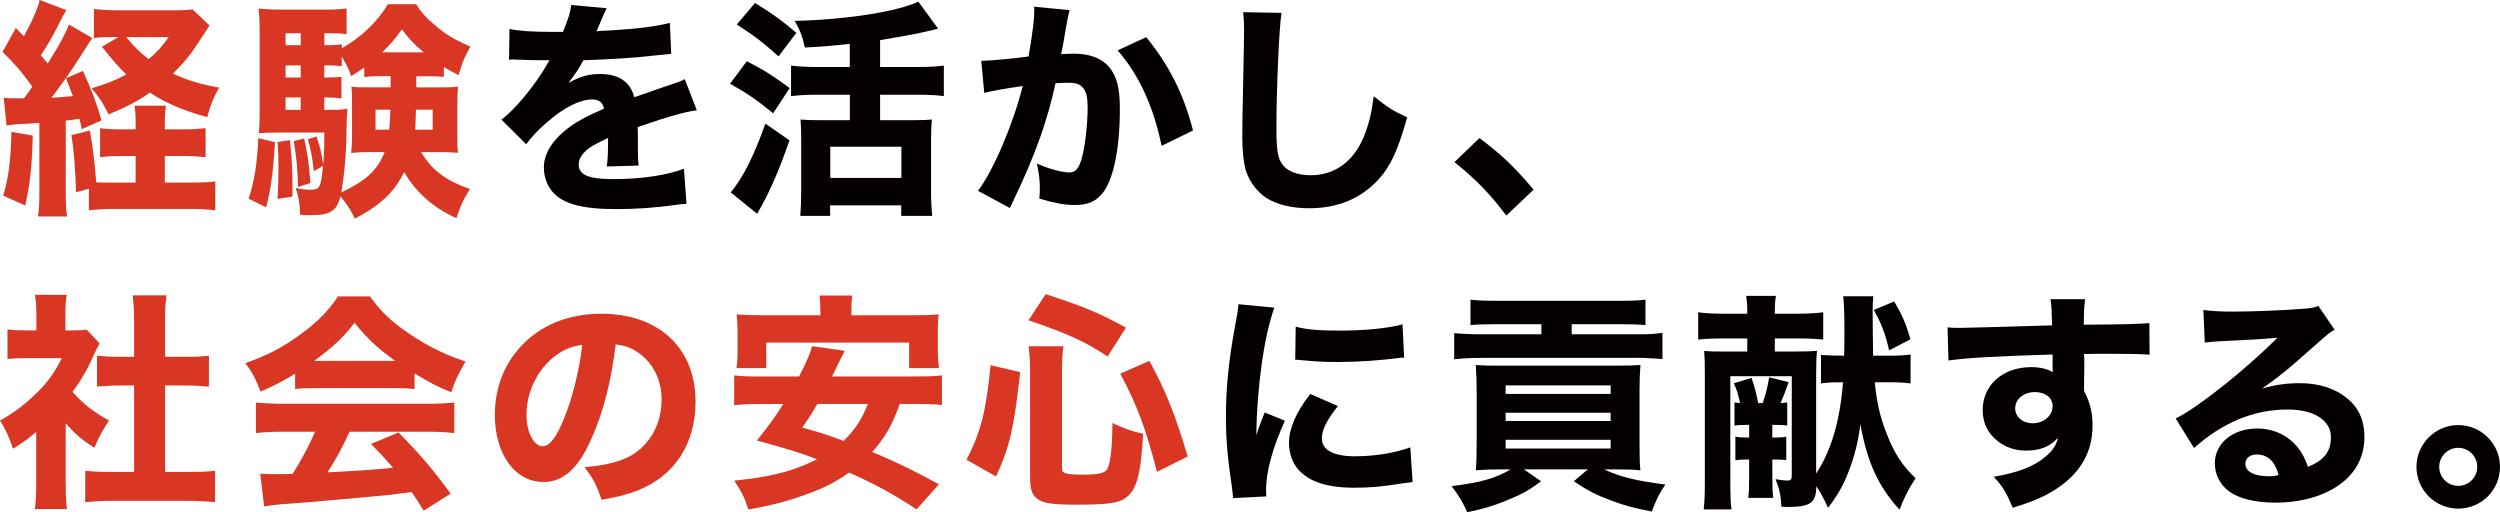
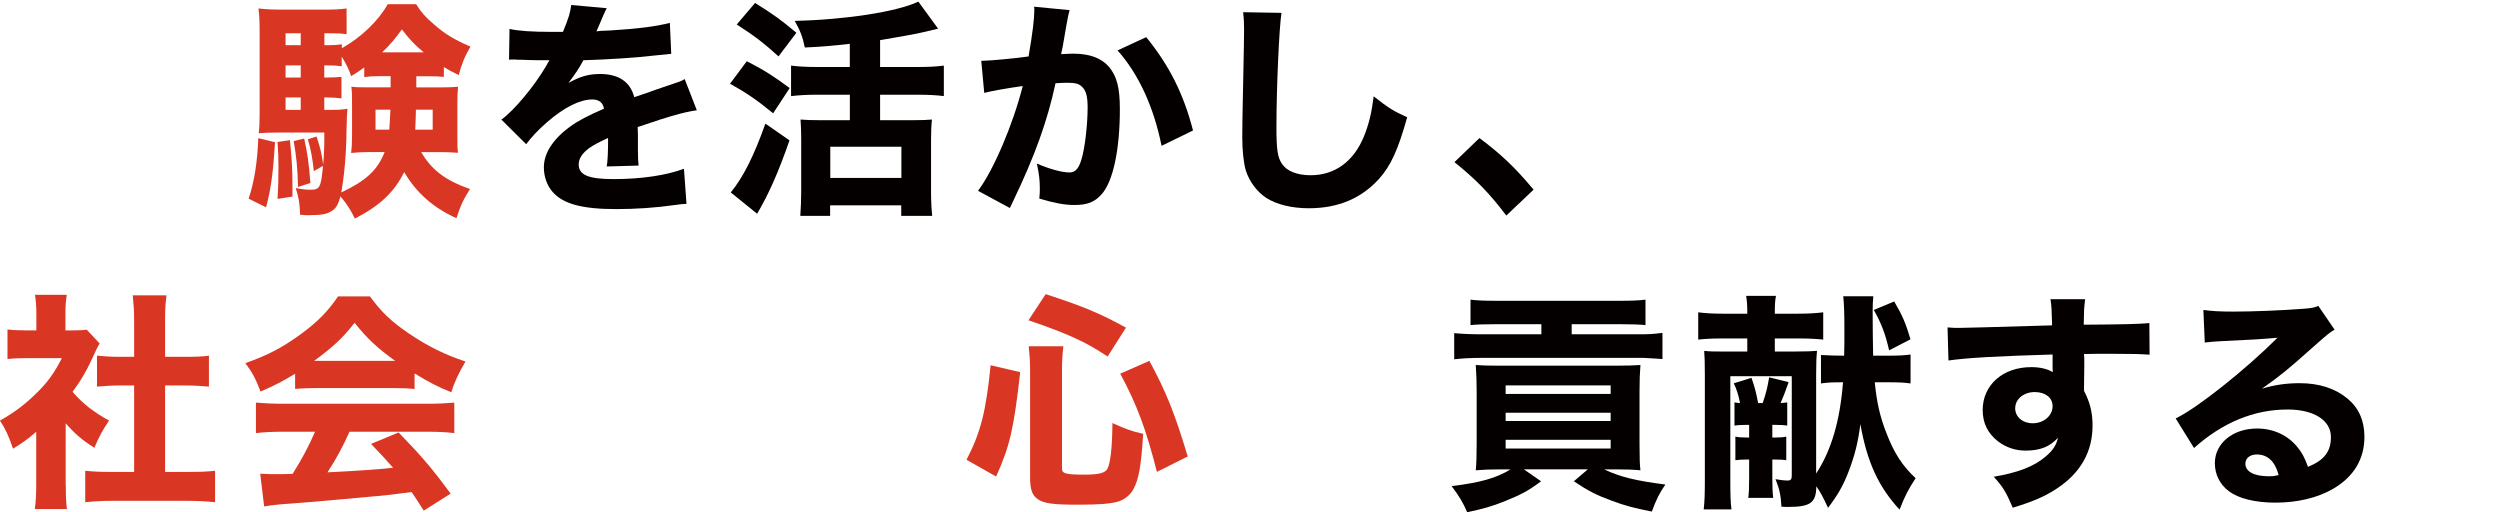
<svg xmlns="http://www.w3.org/2000/svg" id="_レイヤー_2" data-name="レイヤー 2" viewBox="0 0 414.16 84.86">
  <defs>
    <style>
      .cls-1 {
        fill: #040000;
      }

      .cls-1, .cls-2 {
        stroke-width: 0px;
      }

      .cls-2 {
        fill: #d93623;
      }
    </style>
  </defs>
  <g id="_タイトル_名前" data-name="タイトル・名前">
    <g>
-       <path class="cls-2" d="m3.95,16.3q.91-1.18,1.41-1.94c-1.56-2.2-2.96-3.84-4.94-5.77l2.2-3.95c.42.42.84.87,1.33,1.37C5.21,3.76,6.27,1.41,6.57,0l4.41,1.67q-.34.53-1.41,2.66c-.87,1.75-1.71,3.19-2.81,4.83q.38.42,1.14,1.37c2.05-3.27,2.85-4.75,3.53-6.46l3.87,2.24q-.38.46-2.28,3.5c-1.1,1.75-3.31,4.86-4.48,6.38,1.03-.04,1.94-.11,3.53-.27-.34-.91-.53-1.44-1.14-2.96l2.81-1.22c1.6,3.61,2.2,5.17,3.08,8.21l-3.27,1.44c-.19-.8-.23-1.03-.38-1.71-1.22.19-1.41.19-2.28.3v11.78c0,2.05.04,2.89.23,4.1h-4.83c.19-1.22.23-2.13.23-4.1v-11.4q-1.41.11-3.88.23c-.68.08-1.03.11-1.56.19l-.46-4.6c.68.11.95.11,2.58.11h.72Zm1.48,6.15c-.15,5.32-.42,7.75-1.25,11.59l-3.65-1.63c.87-2.89,1.25-5.74,1.37-10.56l3.53.61Zm25.95,7.79c2.09,0,3.27-.04,4.29-.19v4.79c-1.25-.15-2.51-.23-4.37-.23h-12.2c-1.79,0-3.08.08-4.37.23v-3.57l-2.13.57c-.15-4.14-.34-6.76-.76-9.46l3.04-.76c.49,2.7.72,4.48,1.06,8.59.8.04,1.22.04,2.43.04h4.1v-4.41h-1.98c-1.41,0-2.58.04-3.91.19v-4.79c1.06.15,2.05.19,3.91.19h1.98v-.46c0-1.75-.04-2.7-.19-3.46h5.21c-.15.95-.19,1.82-.19,3.46v.46h3c1.6,0,2.7-.08,3.76-.19v4.79c-1.1-.11-2.39-.19-3.76-.19h-3v4.41h4.07Zm3.34-26.03c-1.48,2.32-2.58,3.95-3,4.52-.91,1.22-1.86,2.28-3.08,3.46,2.43,1.14,4.64,1.79,7.67,2.32-.99,1.75-1.41,2.77-1.98,4.9-4.1-1.14-6.84-2.32-9.5-4.07-2.13,1.48-3.65,2.28-6.84,3.61-.99-1.98-1.56-2.85-2.81-4.33,2.17-.61,3.88-1.29,5.74-2.28q-1.48-1.37-4.03-4.6l2.74-1.6h-1.03c-1.29,0-2.2.04-3.04.15V1.48c.99.15,2.39.23,4.41.23h8.93c1.37,0,2.09-.04,3-.15l2.81,2.66Zm-13.79,1.94c1.14,1.44,2.17,2.47,3.69,3.65,1.41-1.18,2.09-1.94,3.34-3.65h-7.03Z" />
      <path class="cls-2" d="m45.56,23.56c-.3,4.94-.65,7.64-1.48,10.79l-2.89-1.44c.95-2.85,1.44-6,1.6-10.03l2.77.68Zm23.4-9.08h3.88c1.67,0,2.24-.04,3.04-.11-.08.84-.11,1.75-.11,2.77v5.36c0,1.6,0,2.05.11,2.81-1.1-.08-1.9-.11-2.96-.11h-3.15c1.75,2.96,3.99,4.67,8.09,6.12-1.03,1.6-1.63,2.85-2.24,4.83-3.88-1.75-6.65-4.22-8.66-7.64-1.67,3.34-3.95,5.51-8.17,7.71-.68-1.44-1.33-2.43-2.39-3.69-.38,1.33-.65,1.86-1.29,2.32-.8.61-1.79.8-3.99.8-.42,0-.72,0-1.41-.08-.04-1.82-.23-2.93-.72-4.41.99.19,1.67.27,2.43.27,1.56,0,1.75-.34,2.09-3.95l-1.52.87c-.23-2.2-.49-3.57-.99-5.28l1.44-.46c.68,2.13.8,2.62,1.1,4.67.15-1.82.19-2.85.19-5.32h-7.79c-1.29,0-2.28.04-3.08.11.11-.84.15-1.86.15-3.15V5.47c0-1.98-.04-2.89-.19-4.07,1.29.15,2.17.19,4.03.19h6.88c1.86,0,2.51-.04,3.69-.19v4.26c-.84-.11-1.56-.15-2.77-.15h-.91v1.98h.61c.87,0,1.48-.04,2.28-.15v.65c3.23-1.82,6.04-4.52,7.6-7.29h4.71c.8,1.29,1.56,2.17,2.96,3.34,1.82,1.6,3.19,2.43,6.04,3.69-.99,1.67-1.48,2.93-1.94,4.71-1.25-.61-1.67-.84-2.47-1.33v1.63c-.87-.08-1.6-.11-2.55-.11h-2.01v1.86Zm-20.93,8.74c.3,2.89.42,4.94.42,7.45v1.9l-2.47.38c.11-2.09.15-3,.15-5.21,0-1.86-.04-2.51-.15-4.22l2.05-.3Zm1.79-17.71h-2.51v1.98h2.51v-1.98Zm0,5.32h-2.51v2.01h2.51v-2.01Zm-2.51,5.32v2.05h2.51v-2.05h-2.51Zm3.08,6.8c.53,2.32.8,4.22,1.03,7.37l-2.05.65c-.08-3.31-.27-5.02-.72-7.6l1.75-.42Zm12.31-10.33c-.95,0-1.63.04-2.36.15v-1.6c-.72.53-1.1.8-2.17,1.44-.42-1.25-.8-1.98-1.56-3.23v1.6c-.72-.11-1.41-.15-2.28-.15h-.61v2.01h.53c1.06,0,1.56-.04,2.32-.11v3.57c-.76-.11-1.52-.15-2.32-.15h-.53v2.05h.99c1.48,0,2.09-.04,2.85-.19-.08.72-.11,1.71-.15,3.46-.04,3.91-.34,7.37-.87,10.41,4.1-1.94,6-3.69,7.18-6.69h-2.51c-1.25,0-1.98.04-3.04.15.11-.95.15-1.56.15-2.85v-5.36c0-1.37,0-1.79-.11-2.77.84.11,1.41.11,3.04.11h3.46v-1.86h-2.01Zm-.49,5.55v3.31h2.28c.08-1.06.11-1.82.19-3.31h-2.47Zm7.98-9.5c-1.56-1.33-2.28-2.05-3.61-3.8-1.22,1.67-1.79,2.36-3.27,3.8h6.88Zm-1.29,9.5c-.04,1.48-.04,1.86-.11,3.31h2.89v-3.31h-2.77Z" />
      <path class="cls-1" d="m84.41,4.79c1.41.34,3.84.49,6.95.49h1.9c.95-2.28,1.21-3.19,1.37-4.45l5.89.53q-.27.42-1.41,3.15c-.15.34-.15.38-.3.68.57-.08.68-.08,2.36-.15,4.52-.27,7.64-.68,9.8-1.25l.23,5.13q-1.18.11-3,.3c-2.77.34-7.71.65-11.55.76-.72,1.33-1.25,2.13-2.47,3.76,1.98-1.1,3.34-1.48,5.24-1.48,3.08,0,4.98,1.29,5.66,3.84.34-.11,1.03-.34,2.01-.68,1.48-.53,1.67-.61,3.38-1.18,2.17-.72,2.32-.76,2.96-1.14l2.01,5.17c-1.1.15-2.36.42-4.29.99q-.91.23-5.51,1.79l.04,1.25v2.58c0,1.14.04,1.79.11,2.55l-5.28.15c.15-.72.23-2.39.23-4.41,0-.04,0-.15-.04-.3-1.56.72-2.32,1.14-3.04,1.63-1.18.84-1.79,1.79-1.79,2.74,0,1.75,1.63,2.43,5.78,2.43,4.6,0,8.7-.61,11.66-1.71l.42,5.81c-.72.04-.87.04-1.9.19-3.19.46-6.57.68-9.76.68-5.58,0-8.74-.84-10.49-2.81-.95-1.06-1.48-2.55-1.48-4.1,0-2.36,1.52-4.71,4.41-6.8,1.25-.91,2.93-1.79,5.55-2.93-.19-1.03-.84-1.52-1.94-1.52-2.05,0-4.64,1.29-7.49,3.76-1.56,1.37-2.51,2.39-3.46,3.65l-4.1-4.07c2.13-1.56,5.43-5.51,7.41-8.89.34-.65.38-.68.57-.95-2.13,0-2.43,0-3.53-.04-.72-.04-1.33-.04-1.44-.04-.34,0-.57,0-.65-.04h-.53c-.15,0-.34,0-.57.04l.08-5.13Z" />
      <path class="cls-1" d="m123.72,10.14c2.89,1.48,4.48,2.51,7.1,4.45l-2.74,4.18c-2.7-2.2-4.29-3.31-7.14-4.9l2.77-3.72Zm7.07,13.11c-1.86,5.36-3.42,8.85-5.36,12.16l-4.37-3.53c2.05-2.51,3.8-5.96,5.74-11.4l3.99,2.77ZM125.09.49c3.27,2.05,4.25,2.77,6.84,4.94l-2.96,3.91c-2.43-2.2-3.95-3.38-6.92-5.28l3.04-3.57Zm10.33,15.2c-1.67,0-3.08.08-4.37.23v-5.05c1.22.15,2.51.23,4.33.23h5.4v-3.84c-3.04.34-4.26.46-7.45.61-.38-1.79-.72-2.7-1.67-4.41,8.44-.19,16.98-1.52,20.48-3.19l3.27,4.48q-.72.19-2.05.49c-1.29.34-5.4,1.06-7.56,1.41v4.45h6.19c1.86,0,3.23-.08,4.37-.23v5.05c-1.1-.15-2.51-.23-4.37-.23h-6.19v4.22h5.51c1.37,0,2.43-.04,3.08-.11-.11.95-.15,2.09-.15,3.38v8.59c0,1.52.08,2.96.19,3.99h-5.13v-1.75h-11.78v1.75h-4.94c.08-1.03.15-2.7.15-4.03v-8.7c0-1.18-.04-2.28-.11-3.23.91.08,1.71.11,3.12.11h5.05v-4.22h-5.36Zm2.13,13.79h11.78v-5.17h-11.78v5.17Z" />
      <path class="cls-1" d="m162.53,10.07h.23c1.14,0,5.7-.42,7.64-.72.68-3.99.95-6.23.95-7.67,0-.15,0-.34-.04-.57l5.89.57c-.11.38-.19.68-.27,1.1-.04.11-.34,1.79-.87,4.9q-.15.8-.27,1.29c.91-.04,1.44-.08,2.01-.08,2.7,0,4.67.72,5.93,2.2,1.29,1.56,1.79,3.42,1.79,6.99,0,6.8-1.14,12.08-3.08,14.17-1.14,1.25-2.36,1.71-4.45,1.71-1.63,0-3.23-.3-5.81-1.06.08-.84.08-1.18.08-1.71,0-1.33-.11-2.32-.49-4.1,1.94.87,4.14,1.48,5.4,1.48.95,0,1.52-.61,1.98-2.13.57-1.82,1.03-5.78,1.03-8.66,0-1.82-.27-2.81-.95-3.42-.49-.49-1.1-.65-2.47-.65-.65,0-1.06.04-1.9.08-1.33,6.23-3.42,12.01-6.95,19.38-.34.72-.38.8-.61,1.29l-5.28-2.85c2.58-3.42,5.81-11.02,7.41-17.36-2.7.38-5.28.84-6.38,1.14l-.49-5.32Zm27.36-3.91c3.76,4.6,6.19,9.38,7.75,15.46l-5.21,2.54c-1.29-6.42-3.8-11.89-7.29-15.81l4.75-2.2Z" />
      <path class="cls-1" d="m212.3,2.13c-.38,2.24-.84,12.39-.84,18.96,0,3.69.19,4.98.91,6.04.8,1.22,2.51,1.9,4.75,1.9,4.03,0,7.14-2.28,8.85-6.46.8-2.01,1.25-3.8,1.6-6.61,2.47,1.94,3.31,2.47,5.55,3.46-1.52,5.43-2.7,8.02-4.67,10.22-2.93,3.23-6.76,4.86-11.63,4.86-2.81,0-5.32-.61-7.03-1.71-1.6-1.06-2.81-2.7-3.42-4.6-.34-1.22-.57-3.19-.57-5.43,0-1.71.04-4.18.15-9.19.11-5.24.15-7.56.15-8.7,0-1.25-.04-1.79-.15-2.85l6.35.11Z" />
      <path class="cls-1" d="m245.09,22.87c3.61,2.7,5.89,4.86,8.97,8.55l-4.52,4.29c-2.81-3.72-5.05-6-8.59-8.85l4.14-3.99Z" />
      <path class="cls-2" d="m10.9,80.38c0,1.86.04,2.85.19,3.95h-5.32c.15-1.18.23-2.17.23-4.06v-8.74c-1.33,1.18-2.05,1.67-3.84,2.81-.72-2.13-1.29-3.34-2.17-4.67,2.47-1.37,4.25-2.74,6.27-4.75,1.75-1.75,2.81-3.27,3.99-5.59h-5.74c-1.44,0-2.32.04-3.27.15v-4.9c.91.11,1.63.15,2.96.15h1.82v-3c0-.99-.08-1.98-.23-2.89h5.28c-.15.84-.23,1.71-.23,2.93v2.96h1.33c1.18,0,1.67-.04,2.2-.11l2.13,2.28c-.38.65-.53.99-.87,1.71-1.1,2.51-2.13,4.29-3.61,6.31,1.75,2.01,3.5,3.34,6.04,4.75-1.06,1.6-1.75,2.85-2.43,4.52-2.01-1.29-3.15-2.24-4.75-4.07v10.26Zm16.45-2.2h3.8c1.98,0,3.15-.04,4.48-.19v5.21c-1.41-.15-3.04-.23-4.45-.23h-12.73c-1.48,0-2.93.08-4.33.23v-5.21c1.41.15,2.55.19,4.41.19h3.69v-14.32h-2.43c-1.25,0-2.47.08-3.72.19v-5.13c1.06.11,2.17.19,3.72.19h2.43v-5.97c0-1.71-.08-2.7-.23-4.22h5.59c-.19,1.48-.23,2.43-.23,4.22v5.97h3.5c1.75,0,2.7-.04,3.76-.19v5.13c-1.29-.11-2.43-.19-3.76-.19h-3.5v14.32Z" />
      <path class="cls-2" d="m48.9,61.91c-2.2,1.33-3.31,1.9-5.74,2.96-.8-2.13-1.37-3.19-2.51-4.71,3.76-1.33,6.12-2.58,9.16-4.79,2.77-2.01,4.56-3.84,6.19-6.27h5.28c1.94,2.62,3.5,4.14,6.42,6.12,3.19,2.17,6.08,3.57,9.42,4.67-1.14,1.94-1.75,3.19-2.36,5.09-2.28-.91-3.65-1.63-6.08-3.12v2.58c-1.06-.11-2.05-.15-3.53-.15h-12.88c-1.18,0-2.32.04-3.38.15v-2.55Zm-1.98,9.61c-1.9,0-3.31.08-4.52.23v-5.05c1.29.11,2.81.19,4.52.19h23.82c1.82,0,3.27-.08,4.52-.19v5.05c-1.25-.15-2.62-.23-4.52-.23h-12.84c-1.03,2.36-2.28,4.64-3.65,6.73q7.64-.38,10.87-.76c-1.22-1.37-1.82-2.05-3.65-3.95l4.56-1.9c3.91,4.03,5.55,5.96,8.62,10.14l-4.45,2.81c-1.06-1.67-1.41-2.17-2.01-3.08-3.65.49-3.72.49-5.81.68-1.86.19-12.99,1.18-14.44,1.25-1.75.11-3.31.3-4.18.46l-.65-5.43c1.14.08,1.71.08,2.66.08.38,0,1.29,0,2.7-.04,1.48-2.32,2.77-4.75,3.72-6.99h-5.28Zm18.54-11.74c-2.96-2.13-4.67-3.72-6.72-6.31-1.86,2.43-3.53,3.99-6.69,6.31h13.41Z" />
-       <path class="cls-2" d="m97.93,72.78c-2.13,4.83-4.64,7.07-7.9,7.07-4.71,0-8.05-4.6-8.05-11.13,0-4.33,1.48-8.28,4.26-11.28,3.27-3.57,7.94-5.47,13.37-5.47,9.54,0,15.62,5.7,15.62,14.59,0,6.92-3.46,12.27-9.54,14.67-1.82.72-3.34,1.1-6.04,1.56-.8-2.39-1.33-3.42-2.81-5.4,3.38-.27,5.74-.87,7.52-1.82,3.27-1.79,5.24-5.32,5.24-9.35,0-3.38-1.48-6.23-4.07-7.94-1.1-.72-2.01-1.03-3.53-1.22-.76,6.27-2.09,11.32-4.07,15.73Zm-6.04-13.75c-2.89,2.24-4.67,5.93-4.67,9.73,0,2.85,1.22,5.17,2.7,5.17,1.1,0,2.28-1.48,3.5-4.56,1.41-3.38,2.58-8.17,3.04-12.23-1.82.23-3.08.76-4.56,1.9Z" />
-       <path class="cls-2" d="m149.06,66.93c-1.33,3.65-2.39,5.47-4.56,7.94,4.1,1.75,6.57,2.93,11.06,5.36l-3.72,4.14c-4.1-2.66-6.99-4.22-11.17-6.08-2.24,1.56-3.99,2.47-6.69,3.46-3.31,1.22-5.81,1.9-9.99,2.66-.65-2.01-1.18-3.04-2.36-4.79,6.12-.61,9.65-1.52,13.72-3.53-2.93-1.14-4.71-1.67-9.96-3.12,2.2-2.74,3.04-3.91,4.37-6.04h-3.8c-1.94,0-3.23.08-4.33.19v-4.94c1.14.15,1.98.19,4.33.19h6.42c1.18-2.28,1.82-3.76,2.17-5.02l5.39.76q-.3.65-1.29,2.58c-.11.23-.11.27-.8,1.67h13.91c2.39,0,3.27-.04,4.29-.19v4.94c-1.22-.15-2.39-.19-4.29-.19h-2.7Zm-13.15-15.2c0-1.14-.04-1.9-.15-2.77h5.43c-.11.72-.15,1.63-.15,2.74v.53h9.99c2.05,0,3.19-.04,4.48-.15-.11.95-.15,1.94-.15,2.93v3.12c0,1.06.08,1.98.19,2.85h-4.94v-4.22h-23.67v4.22h-4.94c.15-.8.19-1.63.19-2.85v-3.12c0-.95-.08-1.98-.15-2.93,1.29.11,2.39.15,4.45.15h9.42v-.49Zm-.49,15.2c-.99,1.67-1.33,2.2-2.51,3.91,3.15.87,3.95,1.14,6.84,2.2,1.9-1.86,2.96-3.46,4.03-6.12h-8.36Z" />
      <path class="cls-2" d="m160.12,76.16c2.36-4.56,3.23-8.02,3.99-15.65l4.9,1.14c-1.06,9.42-1.71,12.23-3.99,17.29l-4.9-2.77Zm23.37-17.1c-3.57-2.39-6.54-3.76-13.11-6l2.85-4.33c6.31,2.05,9.08,3.23,13.3,5.55l-3.04,4.79Zm-7.56,18.58c0,.8.65.99,3.61.99,2.58,0,3.57-.27,3.95-1.03.49-1.03.76-3.5.8-7.52,2.05.95,3.23,1.37,5.09,1.79-.34,5.4-.72,7.52-1.63,9.2-.53.95-1.41,1.67-2.47,2.01-1.37.38-3.12.53-6.76.53-4.33,0-5.81-.23-6.84-1.1-.72-.61-1.03-1.56-1.03-3.34v-17.82c0-1.52-.08-2.55-.23-3.99h5.74c-.15,1.33-.23,2.47-.23,3.84v16.45Zm15.73.53c-1.79-6.99-3.27-11.06-6.08-16.26l4.83-2.13c2.77,5.13,4.18,8.62,6.35,15.84l-5.09,2.55Z" />
-       <path class="cls-1" d="m211.12,50.97c-1.67,4.52-2.89,13.07-3,21.12q.49-1.48.68-1.94l.72-1.82,3.34,1.37c-2.01,4.41-3.12,8.43-3.12,11.44,0,.38,0,.57.04,1.1l-5.51.27c-.04-.68-.08-.99-.19-1.86-.72-4.83-.99-7.9-.99-11.59,0-4.71.46-9.31,1.48-14.86.46-2.36.49-2.7.61-3.8l5.93.57Zm10.52,16.3c-1.79,2.24-2.66,3.95-2.66,5.36,0,1.9,1.94,2.96,5.43,2.96,3.31,0,6.61-.53,9.23-1.48l.38,5.74c-.61.08-.84.11-1.67.23-3.34.53-5.36.72-7.98.72-4.83,0-7.98-1.14-9.69-3.53-.72-1.03-1.14-2.47-1.14-3.88,0-2.39,1.18-5.13,3.53-8.13l4.56,2.01Zm-6.99-13.15c1.86.49,3.84.65,7.29.65,4.18,0,7.98-.38,10.41-1.03l.27,5.51c-.34,0-.38,0-.8.04-3.12.42-6.92.68-10.07.68-2.39,0-3.76-.08-6.12-.3-.19-.04-.49-.04-1.06-.08l.08-5.47Z" />
      <path class="cls-1" d="m248.55,77.76c-1.63,0-2.77.04-4.07.15.11-1.06.15-2.39.15-4.56v-8.47c0-1.94-.04-2.47-.15-4.41,1.14.08,2.01.11,3.84.11h19.3c2.09,0,2.96-.04,4.14-.11-.11,1.56-.15,2.47-.15,4.45v8.62c0,2.24.04,3.46.15,4.37-1.22-.11-2.32-.15-4.03-.15h-1.98c2.62,1.25,5.32,1.9,10.14,2.51-.99,1.44-1.52,2.51-2.24,4.48-3.08-.61-4.48-.99-6.61-1.79-2.51-.91-3.88-1.6-6.31-3.23l2.32-1.98h-10.6l2.85,1.98c-2.13,1.6-3.31,2.2-5.93,3.27-2.28.91-3.5,1.25-6.31,1.86-.65-1.52-1.29-2.62-2.58-4.33,4.75-.57,7.41-1.33,9.76-2.77h-1.71Zm-.72-24.05c-2.05,0-3.23.04-4.22.15v-4.22c1.22.15,2.36.19,4.37.19h20.29c2.01,0,3.12-.04,4.33-.19v4.22c-.91-.11-2.54-.15-4.14-.15h-8.09v1.67h10.52c2.36,0,2.54,0,4.52-.23v4.33q-.34-.04-1.14-.08-.49-.04-1.94-.11h-27.01c-1.75,0-3.04.08-4.41.23v-4.33c1.18.11,2.51.19,4.56.19h9.88v-1.67h-7.52Zm1.6,11.55h17.4v-1.41h-17.4v1.41Zm0,4.48h17.4v-1.37h-17.4v1.37Zm0,4.56h17.4v-1.44h-17.4v1.44Z" />
      <path class="cls-1" d="m297.49,58.23c1.9,0,2.62-.04,3.53-.11-.11,1.1-.15,1.9-.15,3.99v16.34c2.51-3.84,3.95-8.7,4.45-15.12-1.9,0-2.55.04-3.65.19v-4.71c1.48.08,2.32.11,3.84.11.04-1.48.04-2.39.04-4.18,0-2.85-.04-4.1-.19-5.66h4.98c-.08.84-.11,1.48-.11,2.58,0,1.18.04,6.27.08,7.26h2.51c1.67,0,2.58-.04,3.69-.19v4.79c-1.1-.15-1.98-.19-3.65-.19h-2.28c.34,3.42.87,5.7,1.94,8.44,1.29,3.34,2.66,5.43,4.83,7.45-1.18,1.79-1.79,2.96-2.66,5.21-3.5-3.8-5.36-7.83-6.5-14.17-.34,2.89-.95,5.32-2.01,8.02-.84,2.17-1.75,3.76-3.34,5.85-.84-1.79-1.25-2.58-1.94-3.57-.04,2.74-.95,3.42-4.75,3.42-.15,0-.53,0-1.03-.04-.11-1.94-.34-2.96-.99-4.56.87.15,1.48.23,1.94.23.61,0,.76-.19.76-.84v-16.45h-10.18v17.21c0,2.39.04,3.76.19,4.86h-4.6c.15-1.37.19-2.55.19-4.83v-17.44c0-2.2-.04-2.96-.11-3.99,1.03.11,1.71.11,3.99.11h3.15v-2.17h-4.25c-1.67,0-2.93.08-3.88.19v-4.52c1.18.15,2.39.23,4.1.23h4.03c0-1.44-.04-2.01-.19-2.96h4.94c-.15.84-.19,1.37-.19,2.96h3.8c1.75,0,3-.08,4.22-.23v4.52c-.99-.11-2.28-.19-3.99-.19h-4.03v2.17h3.5Zm-10.14,8.43c.42.08.49.08.91.11-.23-1.18-.53-2.24-1.03-3.27l2.93-.91c.57,1.71.68,2.05,1.1,4.18h.76c.57-1.71.8-2.62,1.06-4.26l3.23.8c-.42,1.25-.95,2.62-1.33,3.46.53-.04.68-.04,1.1-.11v3.84c-.53-.08-.95-.11-1.82-.11h-.65v2.09h.49c.99,0,1.29-.04,1.82-.15v3.91c-.53-.08-.87-.11-1.82-.11h-.49v3.04c0,1.6.04,2.43.15,3.31h-4.14c.11-.8.15-1.48.15-3.31v-3.04h-.42c-.95,0-1.29.04-1.86.11v-3.91c.57.11.84.15,1.86.15h.42v-2.09h-.57c-.91,0-1.29.04-1.86.11v-3.84Zm25.61-8.62c-.61-2.66-1.25-4.41-2.54-6.69l3.38-1.41c1.37,2.32,1.94,3.69,2.7,6.27l-3.53,1.82Z" />
      <path class="cls-1" d="m322.63,54.24c.91.08,1.29.08,1.98.08.84,0,4.64-.11,15.35-.42-.08-2.85-.08-3.04-.27-4.33h5.74c-.19,1.63-.19,1.71-.23,4.22,6.42-.04,9.35-.11,10.87-.27l.04,5.24c-1.63-.11-2.55-.15-6.61-.15-2.01,0-2.32,0-4.25.04l.04.87v1.25l-.04,3.12v.87c.99,1.9,1.41,3.57,1.41,5.74,0,4.37-2.01,7.9-6,10.49-1.9,1.25-3.84,2.09-7.22,3.12-1.1-2.58-1.6-3.42-3.15-5.13,4.03-.68,6.69-1.71,8.59-3.34,1.18-.99,1.79-1.9,2.05-3.12-1.33,1.48-2.96,2.13-5.36,2.13-1.71,0-3.23-.53-4.56-1.52-1.71-1.33-2.55-3.04-2.55-5.21,0-4.14,3.34-7.1,8.05-7.1,1.48,0,2.7.3,3.57.84q0-.15-.04-.61v-2.32c-9.04.27-13.98.53-17.25.99l-.15-5.47Zm11.21,13.37c0,1.44,1.22,2.51,2.89,2.51,1.86,0,3.31-1.25,3.31-2.85,0-1.37-1.18-2.32-2.96-2.32s-3.23,1.14-3.23,2.66Z" />
      <path class="cls-1" d="m365.03,51.35c1.41.19,2.66.27,4.94.27,3.27,0,7.98-.19,11.51-.46,1.48-.11,1.94-.19,2.58-.49l2.7,3.95c-.8.46-.84.46-3.8,3.08-3.95,3.53-5.17,4.52-8.24,6.69,2.17-.65,4.07-.91,6.27-.91,3.23,0,5.89.87,7.94,2.58,1.86,1.56,2.77,3.65,2.77,6.31,0,3.69-1.79,6.65-5.21,8.62-2.55,1.48-5.89,2.28-9.54,2.28-3.31,0-6.12-.68-7.71-1.9-1.48-1.1-2.32-2.77-2.32-4.64,0-3.27,2.96-5.74,6.99-5.74,2.7,0,5.09,1.1,6.69,3.08.76.91,1.18,1.71,1.75,3.27,2.7-1.1,3.8-2.55,3.8-4.94,0-2.77-2.81-4.56-7.18-4.56-5.58,0-10.79,2.17-15.5,6.38l-3.04-4.9c3.57-1.71,11.51-8.02,16.87-13.37-3.12.27-3.76.3-9.35.57-1.22.08-1.56.08-2.7.23l-.23-5.4Zm8.85,23.94c-1.14,0-1.9.61-1.9,1.52,0,1.33,1.44,2.09,3.91,2.09.57,0,.72,0,1.6-.19-.57-2.24-1.82-3.42-3.61-3.42Z" />
-       <path class="cls-1" d="m414.16,77.34c0,3.84-3.08,6.92-6.92,6.92s-6.92-3.12-6.92-6.92,3.12-6.92,6.92-6.92,6.92,3.08,6.92,6.92Zm-10.07,0c0,1.75,1.41,3.15,3.15,3.15s3.15-1.41,3.15-3.15-1.41-3.15-3.15-3.15-3.15,1.41-3.15,3.15Z" />
    </g>
  </g>
</svg>